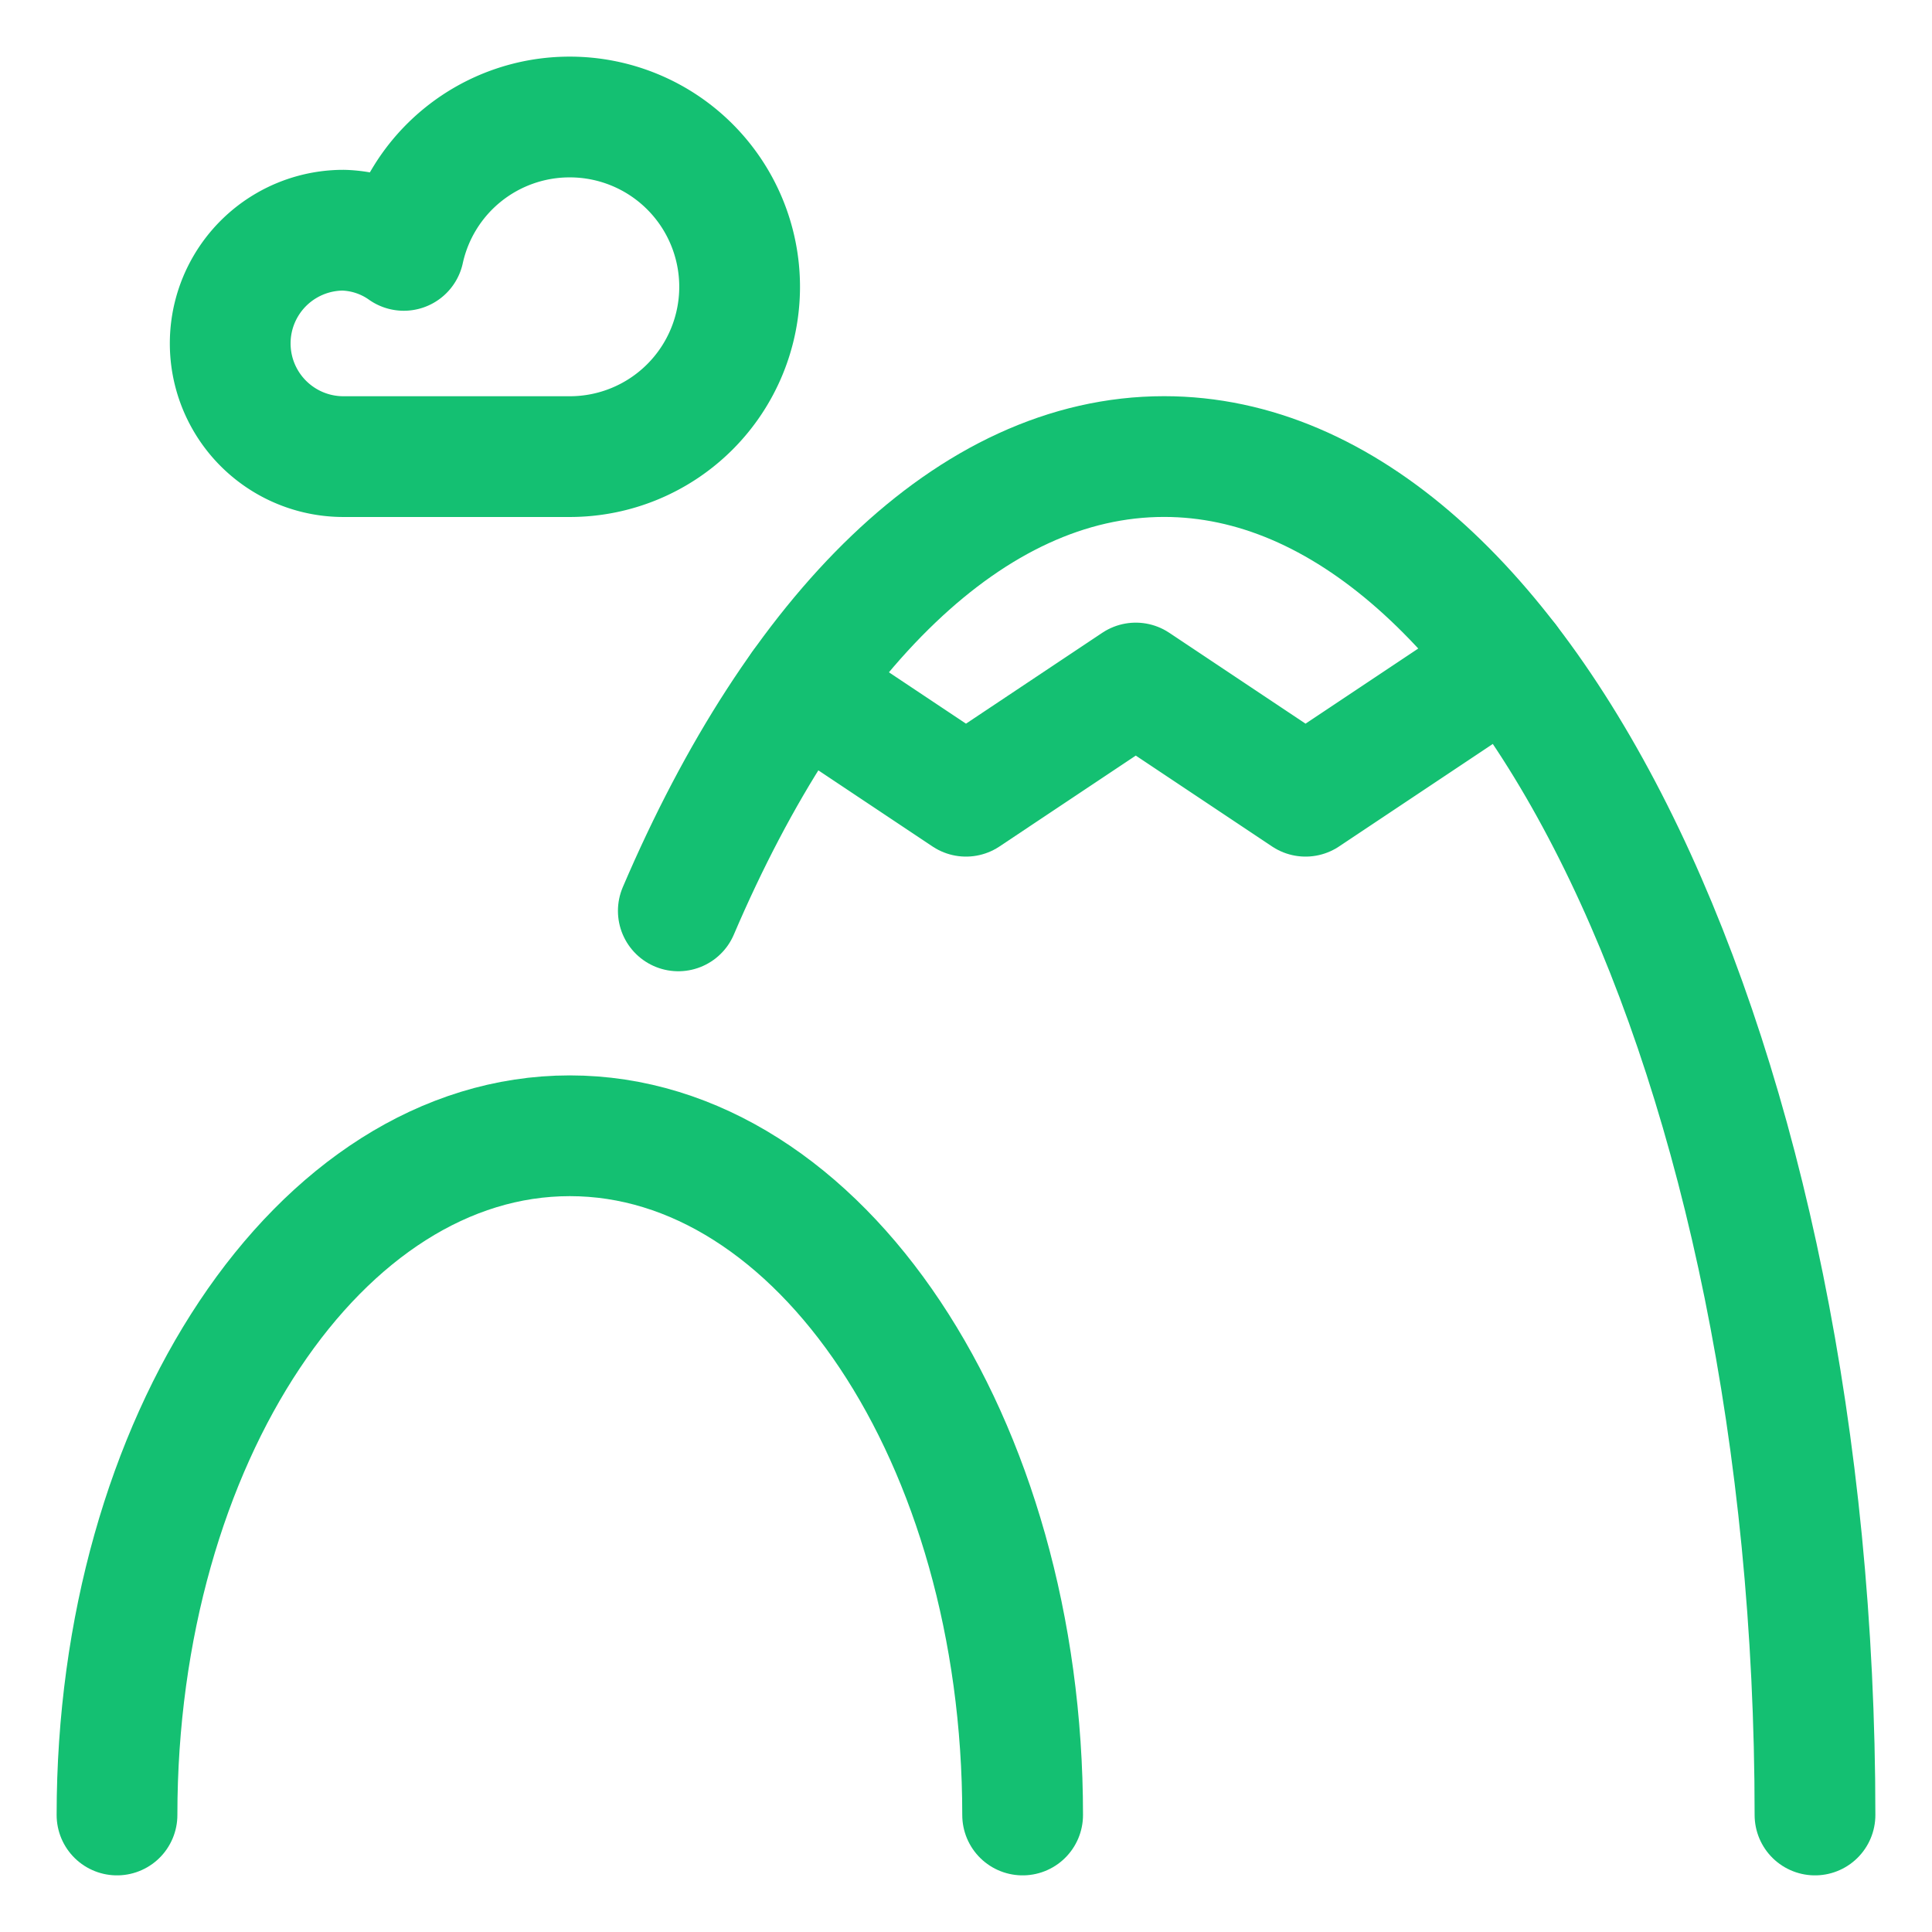
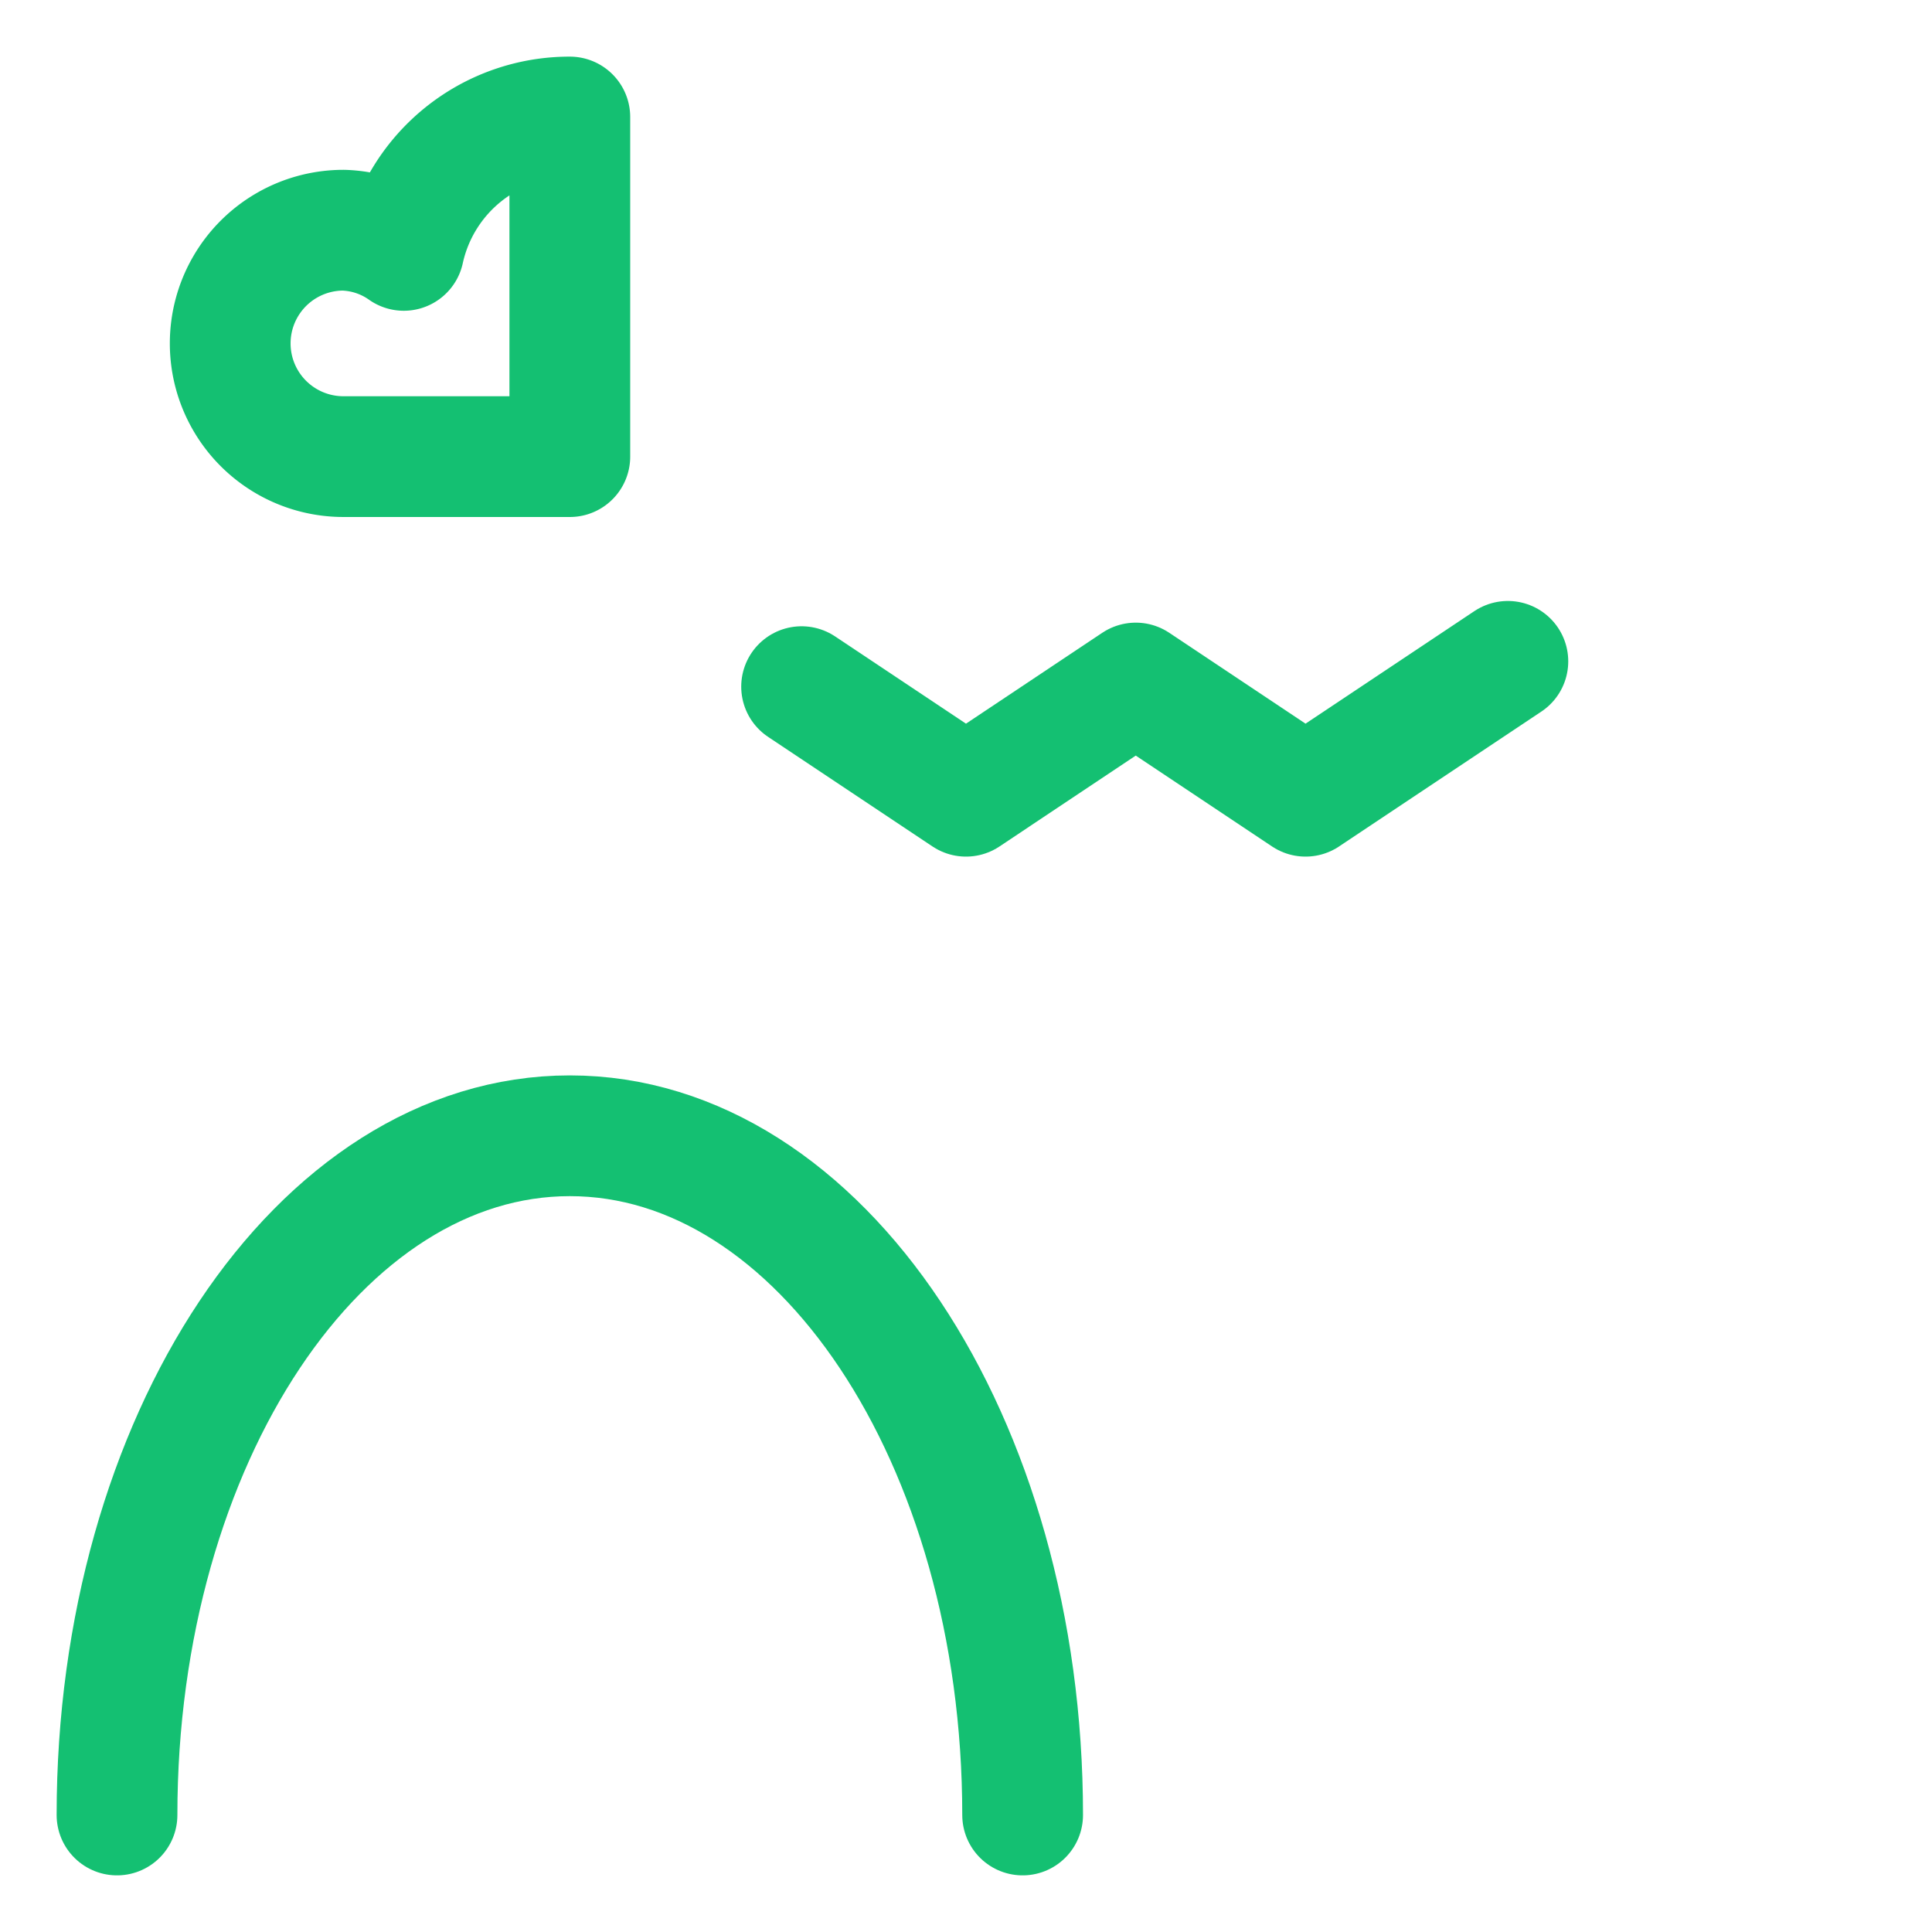
<svg xmlns="http://www.w3.org/2000/svg" viewBox="-1 -1 32 32" height="32" width="32" id="Landmark-Mountain--Streamline-Ultimate.svg">
  <desc>Landmark Mountain Streamline Icon: https://streamlinehq.com</desc>
-   <path d="M8.438 0.938a2.811 2.811 0 0 0 -2.75 2.209 1.821 1.821 0 0 0 -1 -0.334 1.875 1.875 0 0 0 0 3.75h3.75a2.812 2.812 0 0 0 0 -5.625Z" fill="none" stroke="#14c072" stroke-linecap="round" stroke-linejoin="round" stroke-width="2" />
+   <path d="M8.438 0.938a2.811 2.811 0 0 0 -2.75 2.209 1.821 1.821 0 0 0 -1 -0.334 1.875 1.875 0 0 0 0 3.75h3.75Z" fill="none" stroke="#14c072" stroke-linecap="round" stroke-linejoin="round" stroke-width="2" />
  <path d="M15.938 29.062c0 -6.214 -3.357 -11.25 -7.5 -11.25s-7.5 5.036 -7.5 11.25" fill="none" stroke="#14c072" stroke-linecap="round" stroke-linejoin="round" stroke-width="2" />
-   <path d="M29.062 29.062c0 -12.426 -4.828 -22.5 -10.781 -22.5 -3.199 0 -6.072 2.908 -8.046 7.525" fill="none" stroke="#14c072" stroke-linecap="round" stroke-linejoin="round" stroke-width="2" />
  <path d="M12.277 10.373 15 12.188l2.812 -1.875 2.812 1.875 3.351 -2.234" fill="none" stroke="#14c072" stroke-linecap="round" stroke-linejoin="round" stroke-width="2" />
</svg>